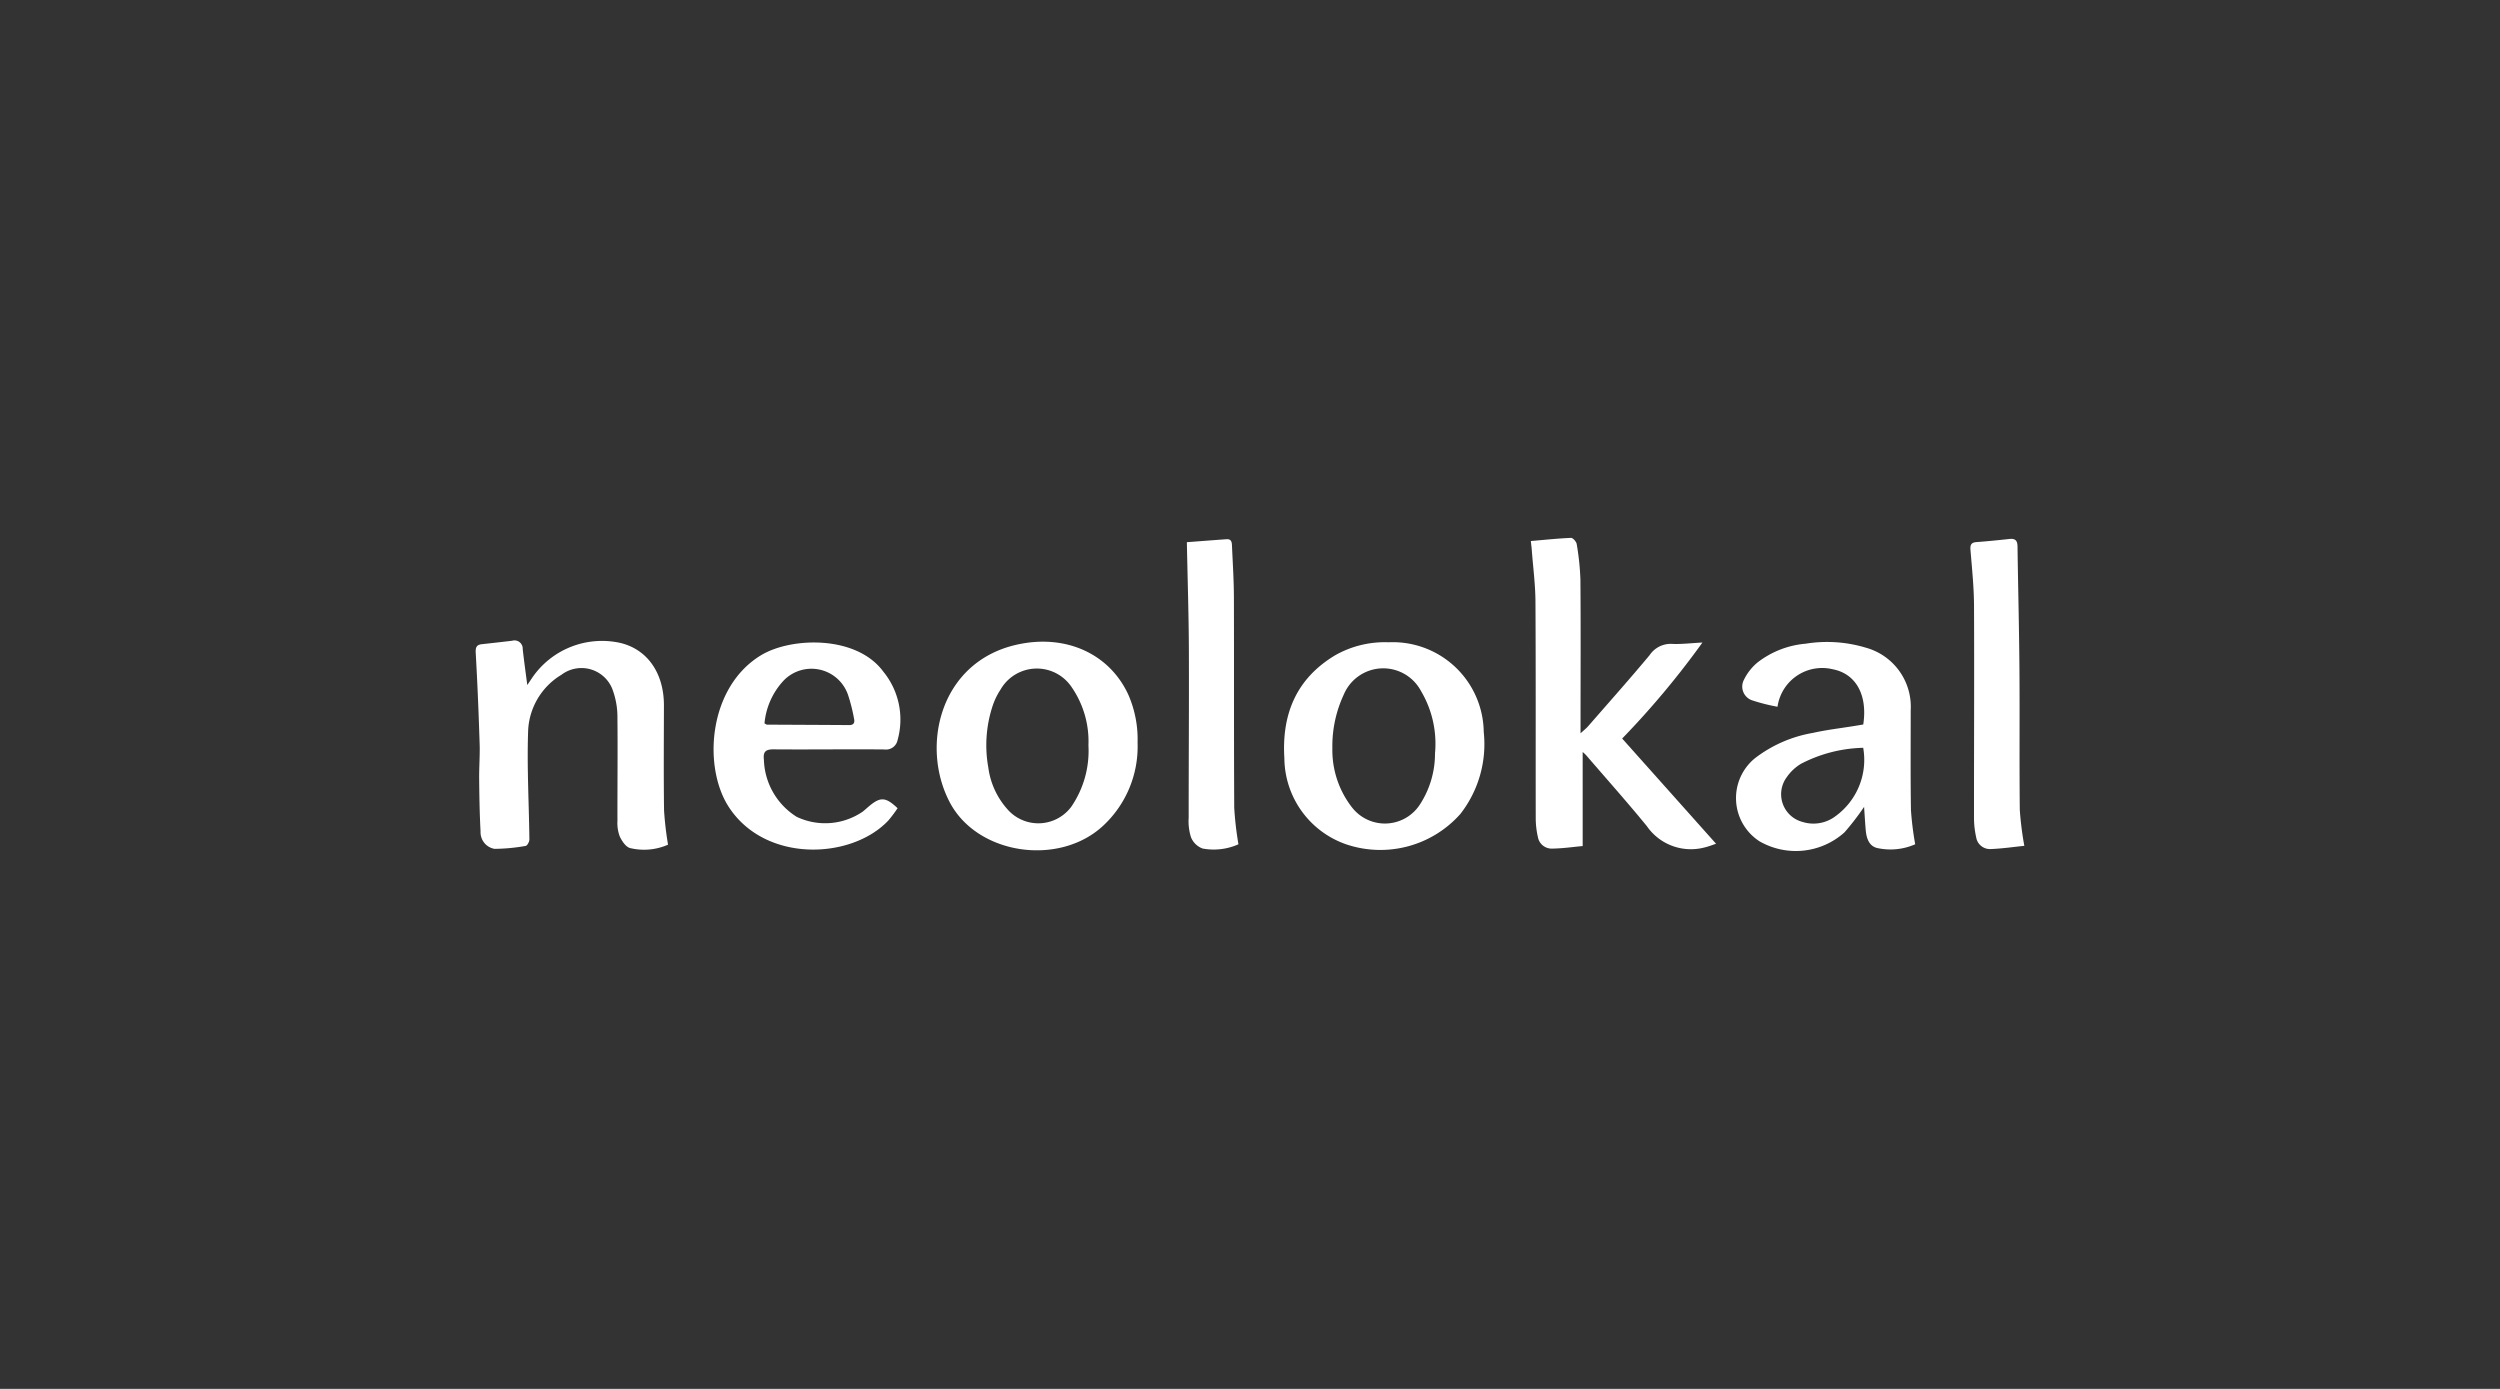
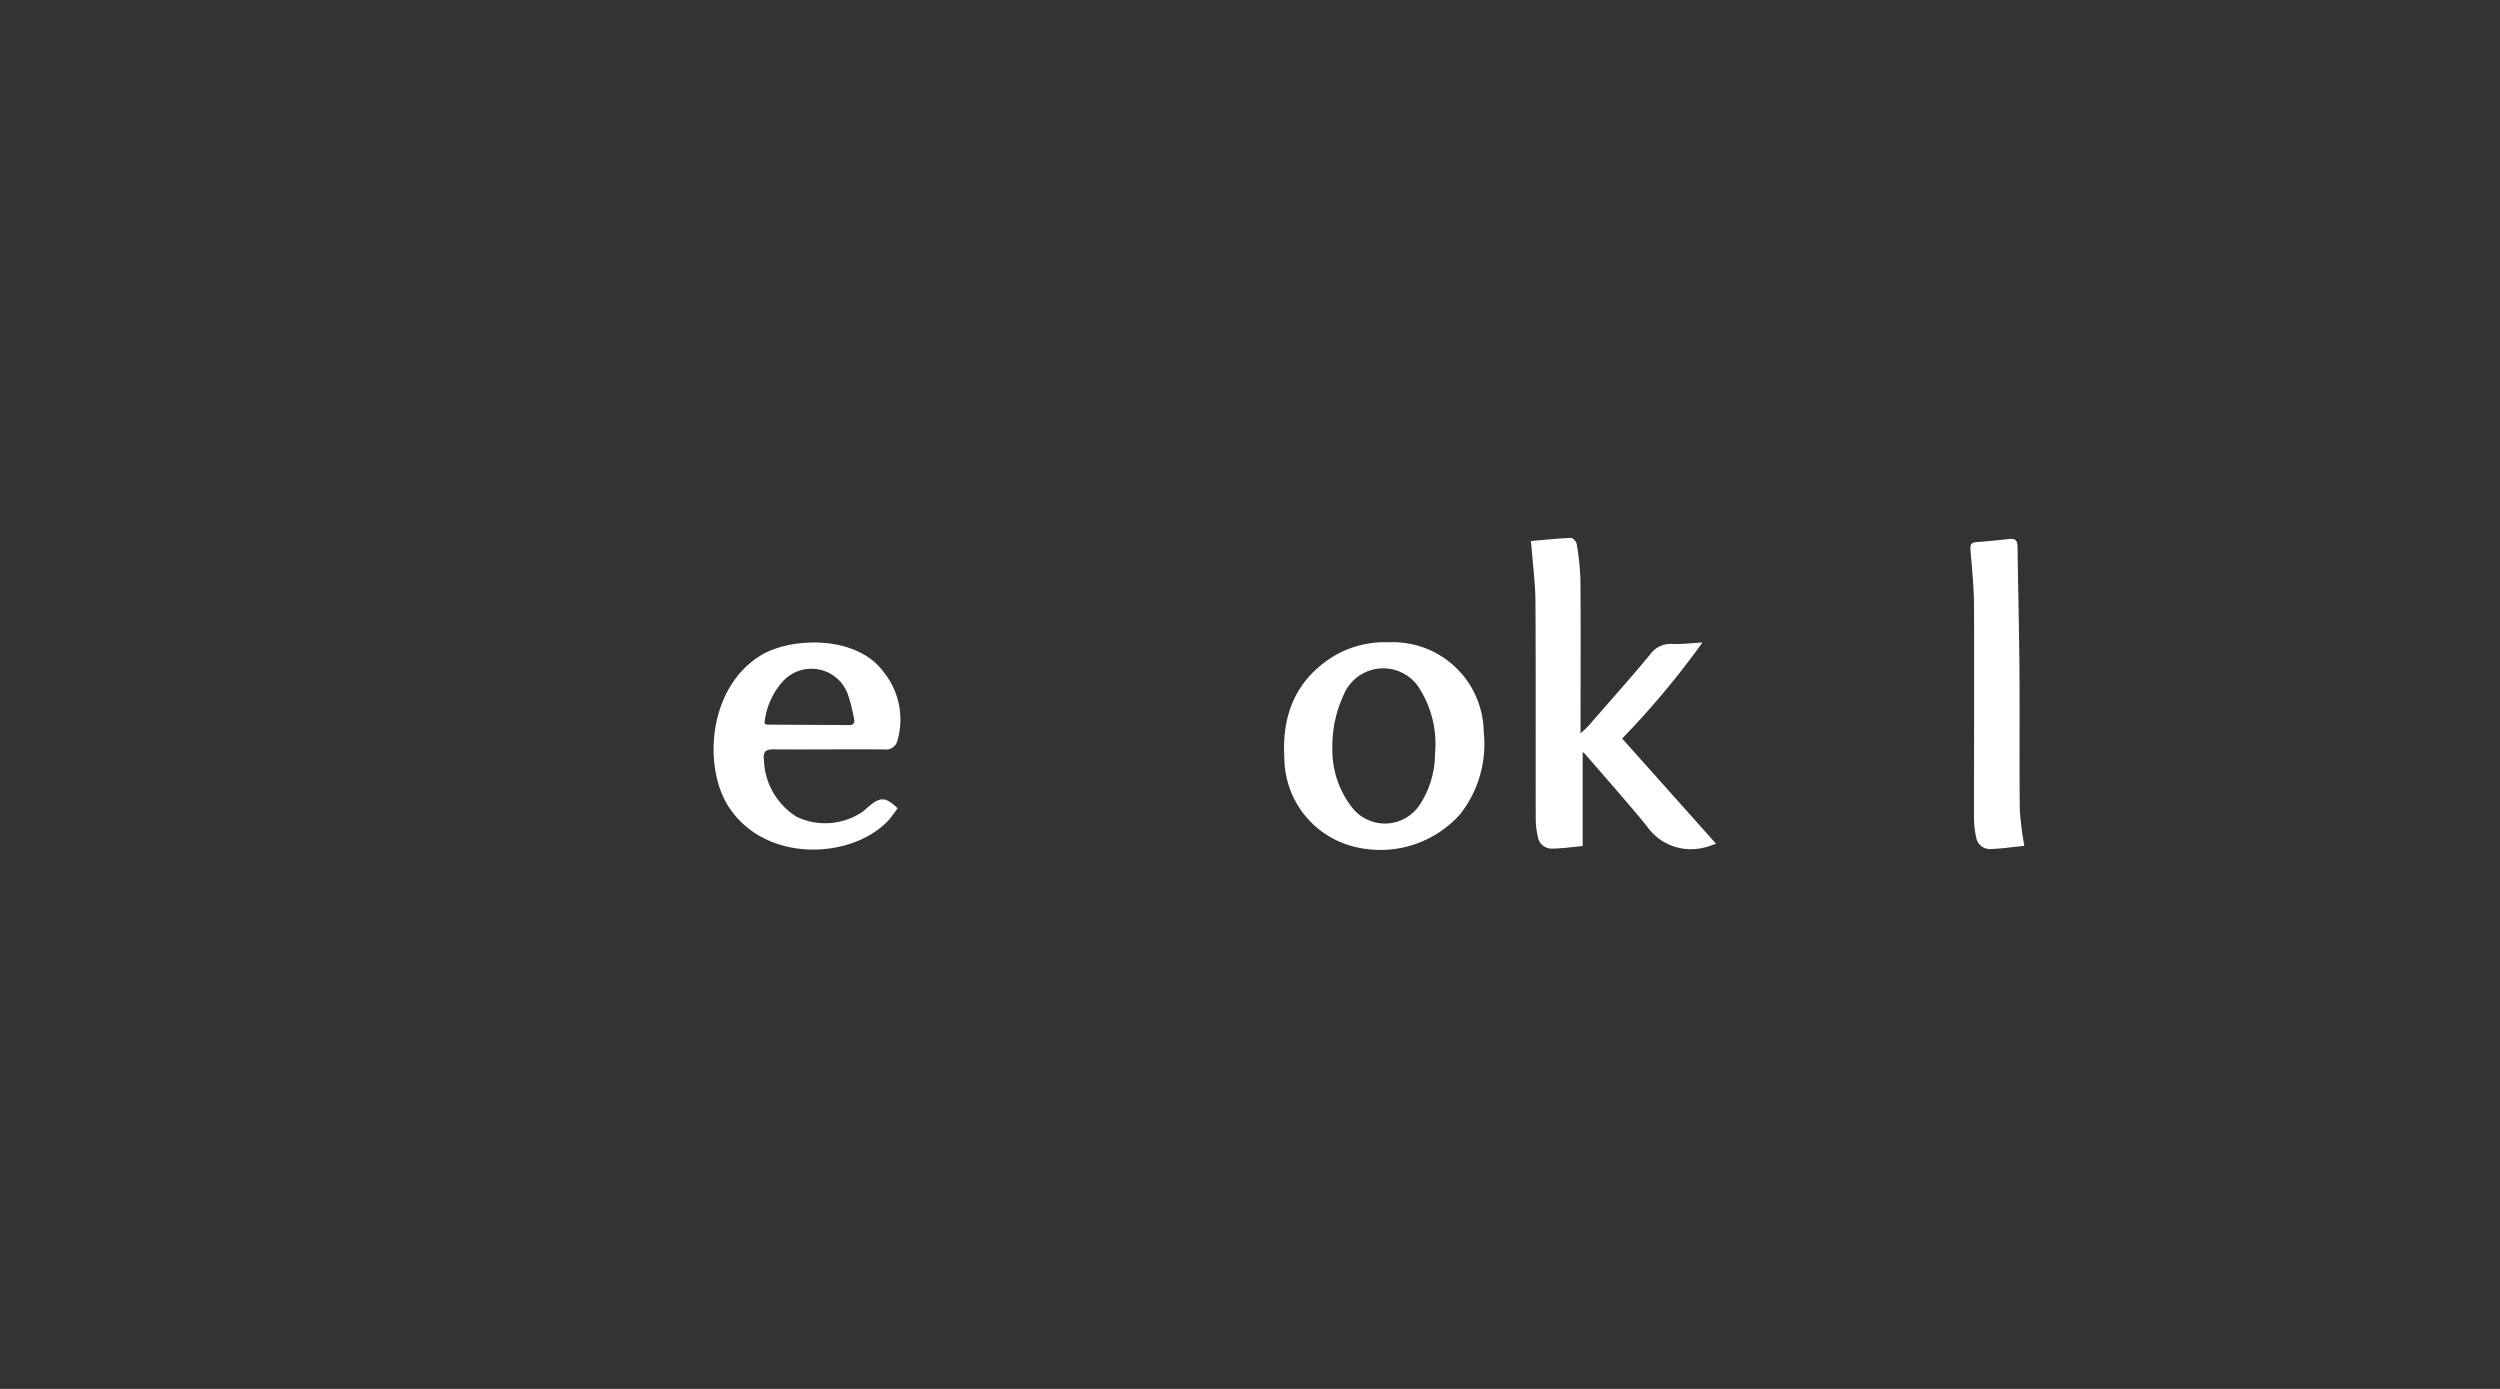
<svg xmlns="http://www.w3.org/2000/svg" id="Layer_1" data-name="Layer 1" viewBox="0 0 180 100">
  <rect x="0" y="0" width="180" height="100" fill="#333333" stroke="none" />
  <title>Neolokal-Arti-Clients</title>
  <path d="M113.953,60.916c-.678.061-1.462.178-2.246.184a1.005,1.005,0,0,1-.979-.837,6.05,6.05,0,0,1-.155-1.361c-.01-5.197.01-10.395-.02-15.592-.007-1.235-.171-2.469-.264-3.703-.013-.175-.036-.348-.068-.653.995-.085,1.942-.186,2.891-.226.136-.006.385.271.41.442a18.716,18.716,0,0,1,.268,2.557c.028,3.418.01,6.836.009,10.254-0.0.217,0,.435,0,.818.251-.233.413-.357.544-.508,1.484-1.702,2.985-3.389,4.431-5.123a1.828,1.828,0,0,1,1.608-.808c.674.033,1.353-.055,2.194-.098a61.377,61.377,0,0,1-5.78,6.913c2.254,2.525,4.484,5.024,6.76,7.575-.208.068-.505.188-.813.262a3.854,3.854,0,0,1-4.171-1.532c-1.416-1.732-2.906-3.404-4.367-5.1a3.174,3.174,0,0,0-.253-.238Z" style="fill:#fff" />
-   <path d="M34.499,52.519q-.092-2.751-.246-5.5c-.02-.356.025-.59.42-.634.734-.083,1.468-.162,2.201-.251a.593.593,0,0,1,.762.603c.093.846.213,1.689.328,2.586.123-.182.231-.339.335-.497A6.089,6.089,0,0,1,44.633,46.284c1.971.454,3.175,2.174,3.17,4.515-.005,2.518-.025,5.036.009,7.554a24.232,24.232,0,0,0,.286,2.464,4.28,4.28,0,0,1-2.73.244c-.309-.079-.595-.511-.75-.847a2.754,2.754,0,0,1-.162-1.114c-.006-2.478.026-4.957-.001-7.434a5.65,5.65,0,0,0-.302-1.873,2.39,2.39,0,0,0-3.725-1.212A4.946,4.946,0,0,0,38.029,52.545c-.099,2.627.058,5.262.087,7.895.002.161-.152.448-.265.465a13.293,13.293,0,0,1-2.245.212,1.212,1.212,0,0,1-1.006-1.257c-.067-1.252-.087-2.507-.1-3.761-.008-.775.049-1.551.04-2.326C34.538,53.613,34.508,52.782,34.499,52.519Z" style="fill:#fff" />
-   <path d="M134.155,52.163c.322-2.134-.531-3.649-2.19-3.975a3.249,3.249,0,0,0-3.984,2.698,13.388,13.388,0,0,1-1.867-.476,1.046,1.046,0,0,1-.553-1.461,3.772,3.772,0,0,1,.974-1.246,6.556,6.556,0,0,1,3.469-1.356,9.633,9.633,0,0,1,4.328.284,4.41,4.41,0,0,1,3.239,4.507c.002,2.398-.021,4.797.018,7.195a22.939,22.939,0,0,0,.305,2.454,4.419,4.419,0,0,1-2.737.27c-.592-.142-.772-.71-.823-1.276-.052-.569-.081-1.139-.119-1.686a18.483,18.483,0,0,1-1.414,1.836,5.242,5.242,0,0,1-6.118.642,3.705,3.705,0,0,1-.347-5.964,9.432,9.432,0,0,1,4.184-1.838c1.01-.227,2.045-.345,3.069-.513C133.783,52.227,133.976,52.193,134.155,52.163Zm-.005,1.679a10.196,10.196,0,0,0-4.472,1.148,3.305,3.305,0,0,0-1.033.969,2.062,2.062,0,0,0,1.136,3.22,2.631,2.631,0,0,0,2.387-.422A5.008,5.008,0,0,0,134.15,53.841Z" style="fill:#fff" />
-   <path d="M81.905,53.476A7.773,7.773,0,0,1,79.439,59.441c-3.172,2.966-9.083,2.113-11.069-1.699-2.089-4.008-.71-9.984,4.694-11.292,3.552-.86,6.795.556,8.181,3.581A7.987,7.987,0,0,1,81.905,53.476Zm-3.538.198A6.876,6.876,0,0,0,77.127,49.428a3.013,3.013,0,0,0-5.088.222,5.024,5.024,0,0,0-.572,1.181,9.031,9.031,0,0,0-.308,4.434,5.609,5.609,0,0,0,1.502,3.138,2.955,2.955,0,0,0,4.475-.322A7.122,7.122,0,0,0,78.368,53.674Z" style="fill:#fff" />
  <path d="M99.975,46.244a6.549,6.549,0,0,1,6.854,6.455,8.174,8.174,0,0,1-1.681,5.904,7.697,7.697,0,0,1-8.19,2.2,6.619,6.619,0,0,1-4.483-6.199c-.198-3.165.846-5.733,3.647-7.418A7.232,7.232,0,0,1,99.975,46.244Zm-4.045,7.673a6.719,6.719,0,0,0,1.417,4.22,3.001,3.001,0,0,0,4.913-.254,6.7,6.7,0,0,0,1.06-3.634,7.434,7.434,0,0,0-1.004-4.489,3.08,3.08,0,0,0-5.561.244A8.765,8.765,0,0,0,95.931,53.917Z" style="fill:#fff" />
  <path d="M64.626,58.191a9.539,9.539,0,0,1-.665.885c-2.649,2.811-8.858,3.081-11.493-.981-1.871-2.884-1.482-8.619,2.335-10.923,2.162-1.305,6.863-1.454,8.801,1.191a5.45,5.45,0,0,1,1.024,4.913.85.85,0,0,1-.959.684c-2.658-.026-5.316.016-7.973-.007-.608-.005-.76.202-.694.768a5.021,5.021,0,0,0,2.357,4.089,4.786,4.786,0,0,0,4.769-.381c.155-.126.301-.263.455-.391C63.393,57.361,63.771,57.381,64.626,58.191Zm-9.583-6.103c.112.055.147.087.182.087,1.971.011,3.943.017,5.914.032.345.003.414-.192.352-.464a12.364,12.364,0,0,0-.44-1.732,2.783,2.783,0,0,0-4.648-.99A5.206,5.206,0,0,0,55.043,52.088Z" style="fill:#fff" />
  <path d="M145.751,60.9c-.75.076-1.593.201-2.438.233a1.006,1.006,0,0,1-1.028-.85,6.339,6.339,0,0,1-.156-1.422c-.004-5.078.024-10.157.001-15.235-.006-1.336-.144-2.672-.254-4.005-.031-.371.025-.561.433-.591.796-.058,1.59-.14,2.384-.225.417-.045.563.13.568.541.04,2.937.116,5.874.138,8.812.026,3.378-.011,6.757.025,10.134A23.651,23.651,0,0,0,145.751,60.9Z" style="fill:#fff" />
-   <path d="M85.454,39.038c.879-.066,1.866-.144,2.854-.214.394-.028.386.277.397.53.054,1.217.132,2.433.136,3.65.016,5.054-.005,10.108.024,15.162a23.961,23.961,0,0,0,.303,2.622,4.353,4.353,0,0,1-2.586.304,1.438,1.438,0,0,1-.834-.819,3.872,3.872,0,0,1-.163-1.413c-.002-4.015.031-8.03.014-12.045C85.589,44.284,85.508,41.754,85.454,39.038Z" style="fill:#fff" />
</svg>